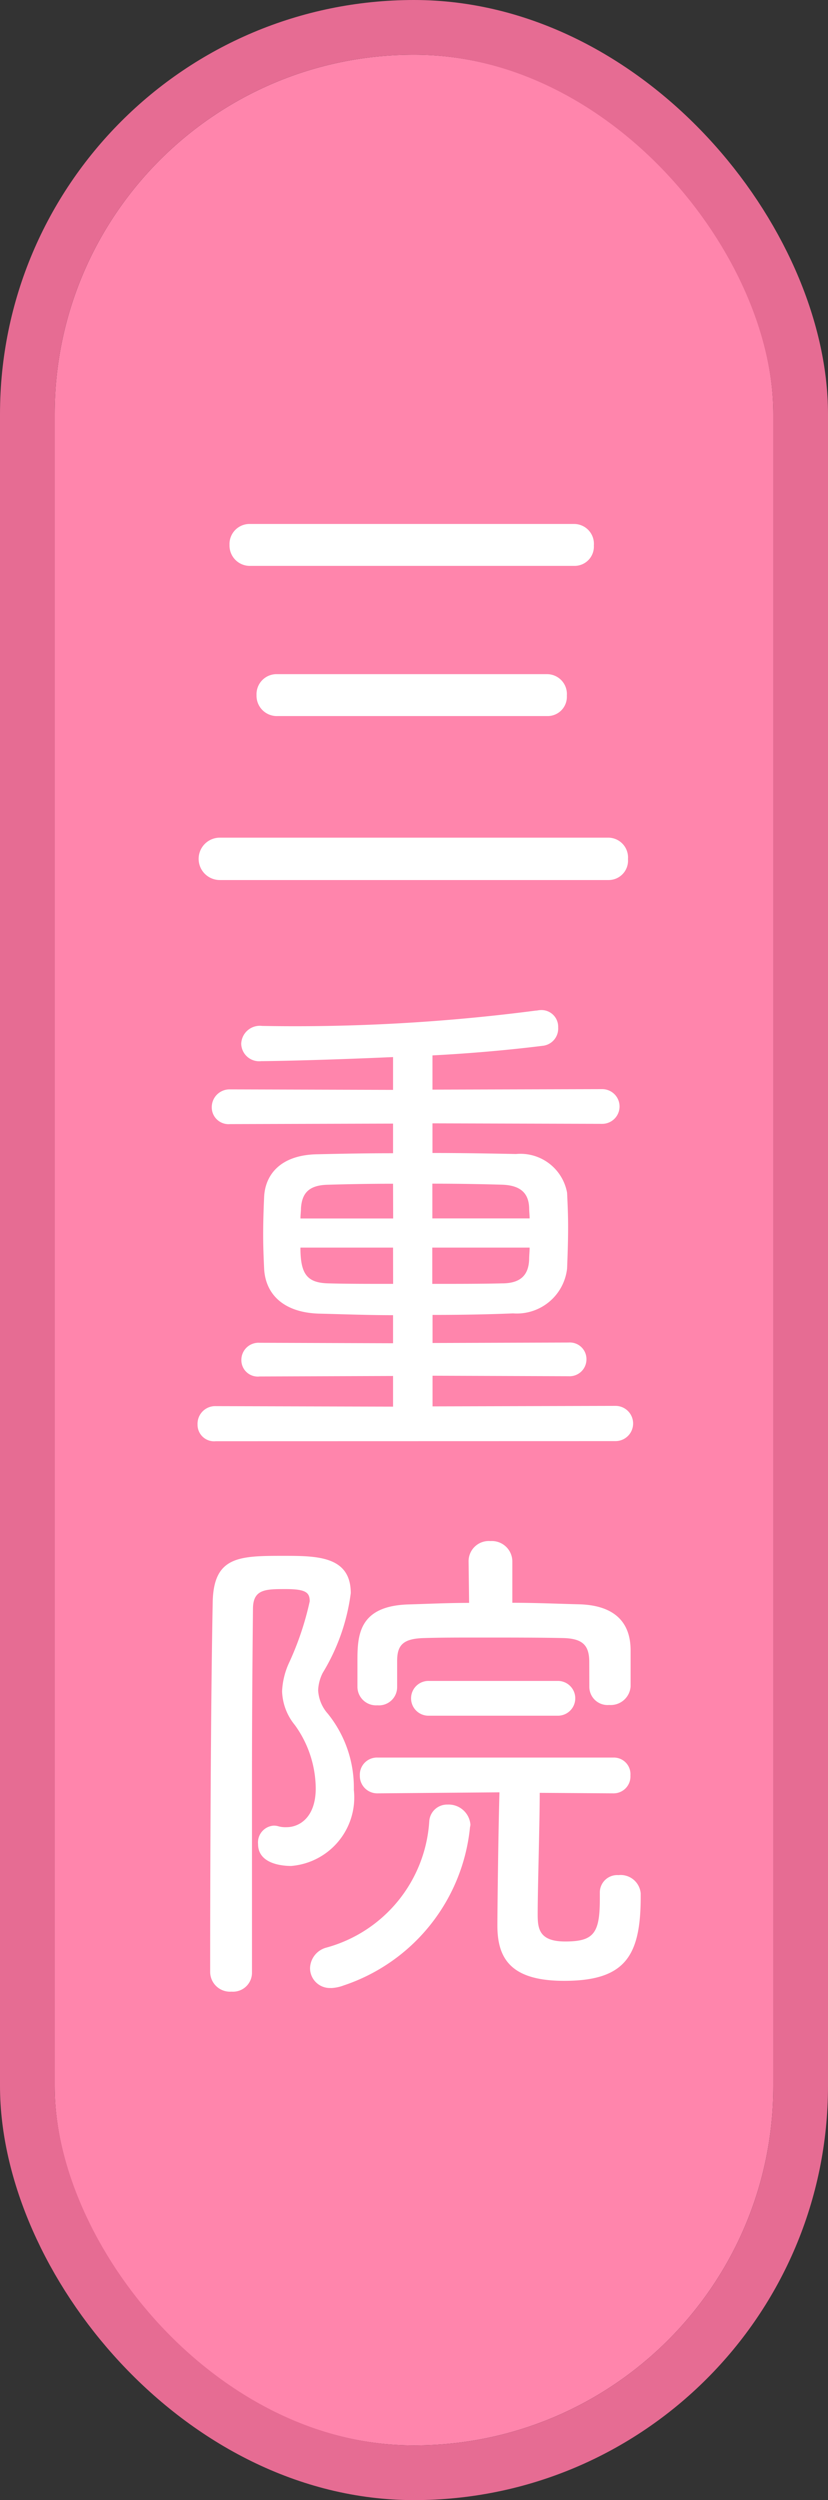
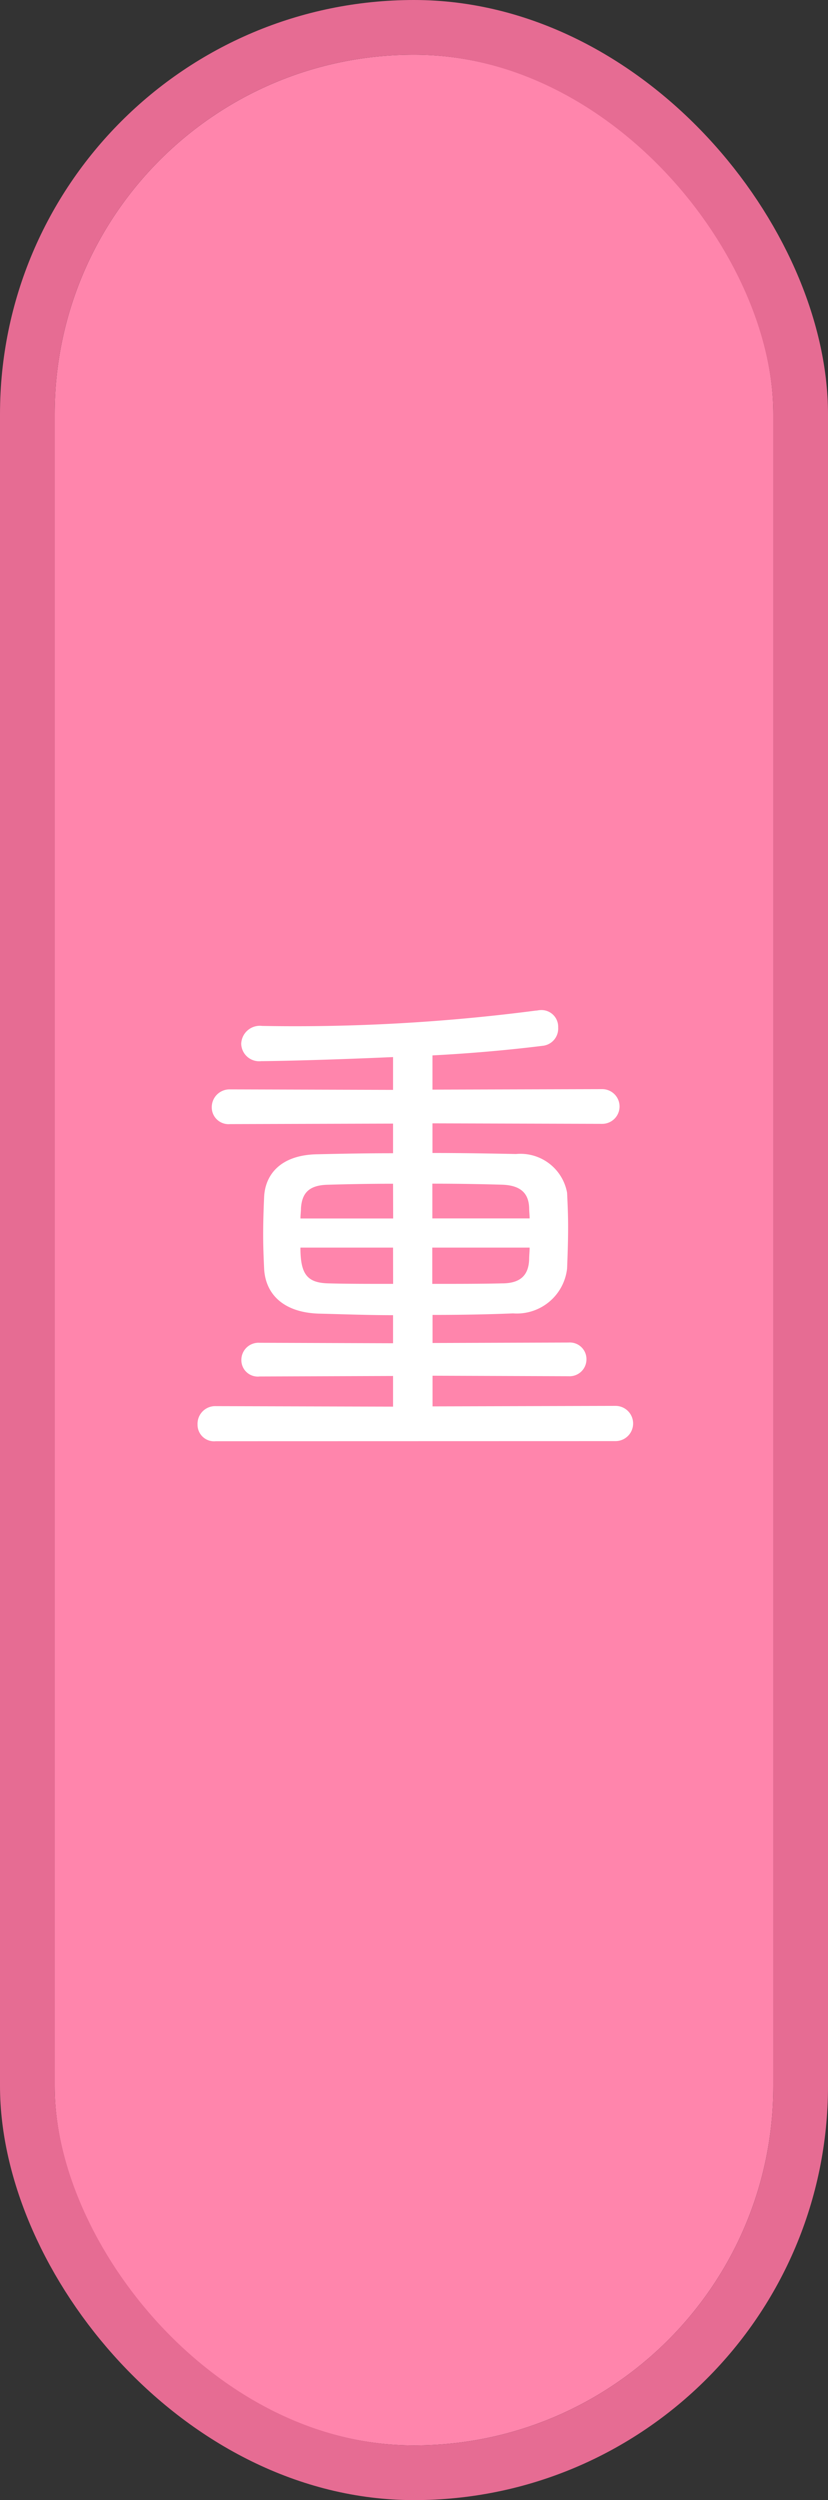
<svg xmlns="http://www.w3.org/2000/svg" width="22.713" height="68.551" viewBox="0 0 22.713 68.551">
  <rect x="0" y="0" width="22.713" height="68.551" fill="#333333" stroke="none" />
  <g transform="translate(-472.915 -827.768)">
    <g transform="translate(474.415 829.268)" fill="#ff85ac" stroke="#e66c93" stroke-miterlimit="10" stroke-width="1.5">
      <rect width="19.713" height="65.551" rx="9.857" stroke="none" />
      <rect x="-0.75" y="-0.75" width="21.213" height="67.051" rx="10.607" fill="none" />
    </g>
    <g transform="translate(304.456 640.915)">
-       <path d="M174.489,210.983a.581.581,0,0,1,0-1.162h10.665a.544.544,0,0,1,.531.588.532.532,0,0,1-.531.574Zm.839-8.614a.557.557,0,0,1-.573-.574.55.55,0,0,1,.573-.575h8.89a.544.544,0,0,1,.531.588.529.529,0,0,1-.531.561Zm.741,4.118a.557.557,0,0,1-.573-.574.55.55,0,0,1,.573-.575h7.408a.545.545,0,0,1,.531.589.528.528,0,0,1-.531.56Z" fill="#fff" />
      <path d="M174.378,226.37a.453.453,0,0,1-.5-.462.484.484,0,0,1,.5-.5l4.863.014v-.841l-3.661.014a.45.45,0,0,1-.5-.448.47.47,0,0,1,.5-.476l3.661.013v-.77c-.726,0-1.411-.028-2.026-.042-.979-.028-1.468-.532-1.51-1.219-.014-.294-.027-.616-.027-.938,0-.378.013-.756.027-1.051.028-.574.42-1.148,1.468-1.162.6-.014,1.314-.028,2.068-.028v-.813l-4.473.014a.46.46,0,0,1-.5-.462.488.488,0,0,1,.5-.49l4.473.014v-.9c-2.264.1-3.536.112-3.619.112a.492.492,0,0,1-.546-.476.511.511,0,0,1,.573-.49,50.962,50.962,0,0,0,7.506-.42c.042,0,.084-.014.126-.014a.458.458,0,0,1,.489.476.475.475,0,0,1-.4.5c-.894.112-1.957.21-3.048.266v.939l4.656-.014a.476.476,0,1,1,0,.952l-4.656-.014v.813c.784,0,1.58.014,2.293.028a1.3,1.3,0,0,1,1.4,1.064c.013.281.028.6.028.939,0,.392-.015.8-.028,1.135a1.387,1.387,0,0,1-1.482,1.232c-.684.028-1.439.042-2.209.042v.77l3.733-.013a.456.456,0,0,1,.489.462.463.463,0,0,1-.489.462l-3.733-.014v.841l5.019-.014a.483.483,0,1,1,0,.966Zm4.863-7.06c-.684,0-1.342.014-1.8.028-.531.014-.7.252-.726.644,0,.085-.014.183-.014.281h2.543Zm0,1.751H176.7c0,.729.182.967.769.981.516.014,1.118.014,1.774.014Zm3.746-.8c0-.1-.013-.2-.013-.294-.014-.365-.2-.617-.755-.631-.476-.014-1.16-.028-1.9-.028v.953Zm-2.67.8v.995c.672,0,1.342,0,1.915-.014.518,0,.728-.238.742-.659,0-.1.013-.21.013-.322Z" fill="#fff" />
-       <path d="M174.81,241.462a.544.544,0,0,1-.586-.532c0-2.564.014-7.284.07-10.156.027-1.247.726-1.261,1.929-1.261.922,0,1.858,0,1.858,1.023a5.577,5.577,0,0,1-.769,2.185,1.151,1.151,0,0,0-.126.477,1.047,1.047,0,0,0,.266.644,3.221,3.221,0,0,1,.713,2.087,1.884,1.884,0,0,1-1.719,2.087c-.279,0-.908-.07-.908-.6a.462.462,0,0,1,.419-.505.387.387,0,0,1,.126.014.732.732,0,0,0,.237.028c.35,0,.8-.266.8-1.064a3,3,0,0,0-.573-1.737,1.532,1.532,0,0,1-.35-.925,2.076,2.076,0,0,1,.2-.8,8.159,8.159,0,0,0,.558-1.667c0-.238-.1-.336-.657-.336s-.9,0-.9.546c-.013,1.261-.027,2.928-.027,4.679v5.281A.52.52,0,0,1,174.81,241.462Zm2.726-.1a.544.544,0,0,1-.572-.546.6.6,0,0,1,.447-.561,3.843,3.843,0,0,0,2.823-3.46.489.489,0,0,1,.5-.462.6.6,0,0,1,.629.546c0,.042-.014.07-.014.1a5.105,5.105,0,0,1-3.466,4.314A1.11,1.11,0,0,1,177.536,241.364Zm7.087-8.937c0-.448-.168-.644-.713-.658-.657-.014-1.481-.014-2.265-.014-.573,0-1.118,0-1.55.014-.588.014-.742.2-.742.63v.714a.5.5,0,0,1-.544.5.51.51,0,0,1-.545-.5V232.4c0-.7.027-1.513,1.4-1.555.5-.014,1.076-.042,1.663-.042l-.014-1.134a.554.554,0,0,1,.6-.561.562.562,0,0,1,.6.561V230.8c.642,0,1.271.028,1.844.042.909.028,1.4.449,1.4,1.261v.994a.547.547,0,0,1-.587.505.5.5,0,0,1-.545-.491Zm.811,5.841a.552.552,0,0,1,.6.5v.1c0,1.625-.432,2.3-2.1,2.3-1.439,0-1.831-.589-1.831-1.513,0-.49.029-2.759.057-3.656l-3.341.028a.477.477,0,0,1-.489-.49.47.47,0,0,1,.489-.491h6.472a.455.455,0,0,1,.461.491.462.462,0,0,1-.461.49l-2.027-.014c0,.826-.056,2.633-.056,3.32,0,.392.028.756.755.756.783,0,.95-.224.95-1.162v-.168A.477.477,0,0,1,185.434,238.268Zm-5.2-4.37a.477.477,0,1,1,0-.953h3.55a.477.477,0,0,1,0,.953Z" fill="#fff" />
    </g>
  </g>
</svg>